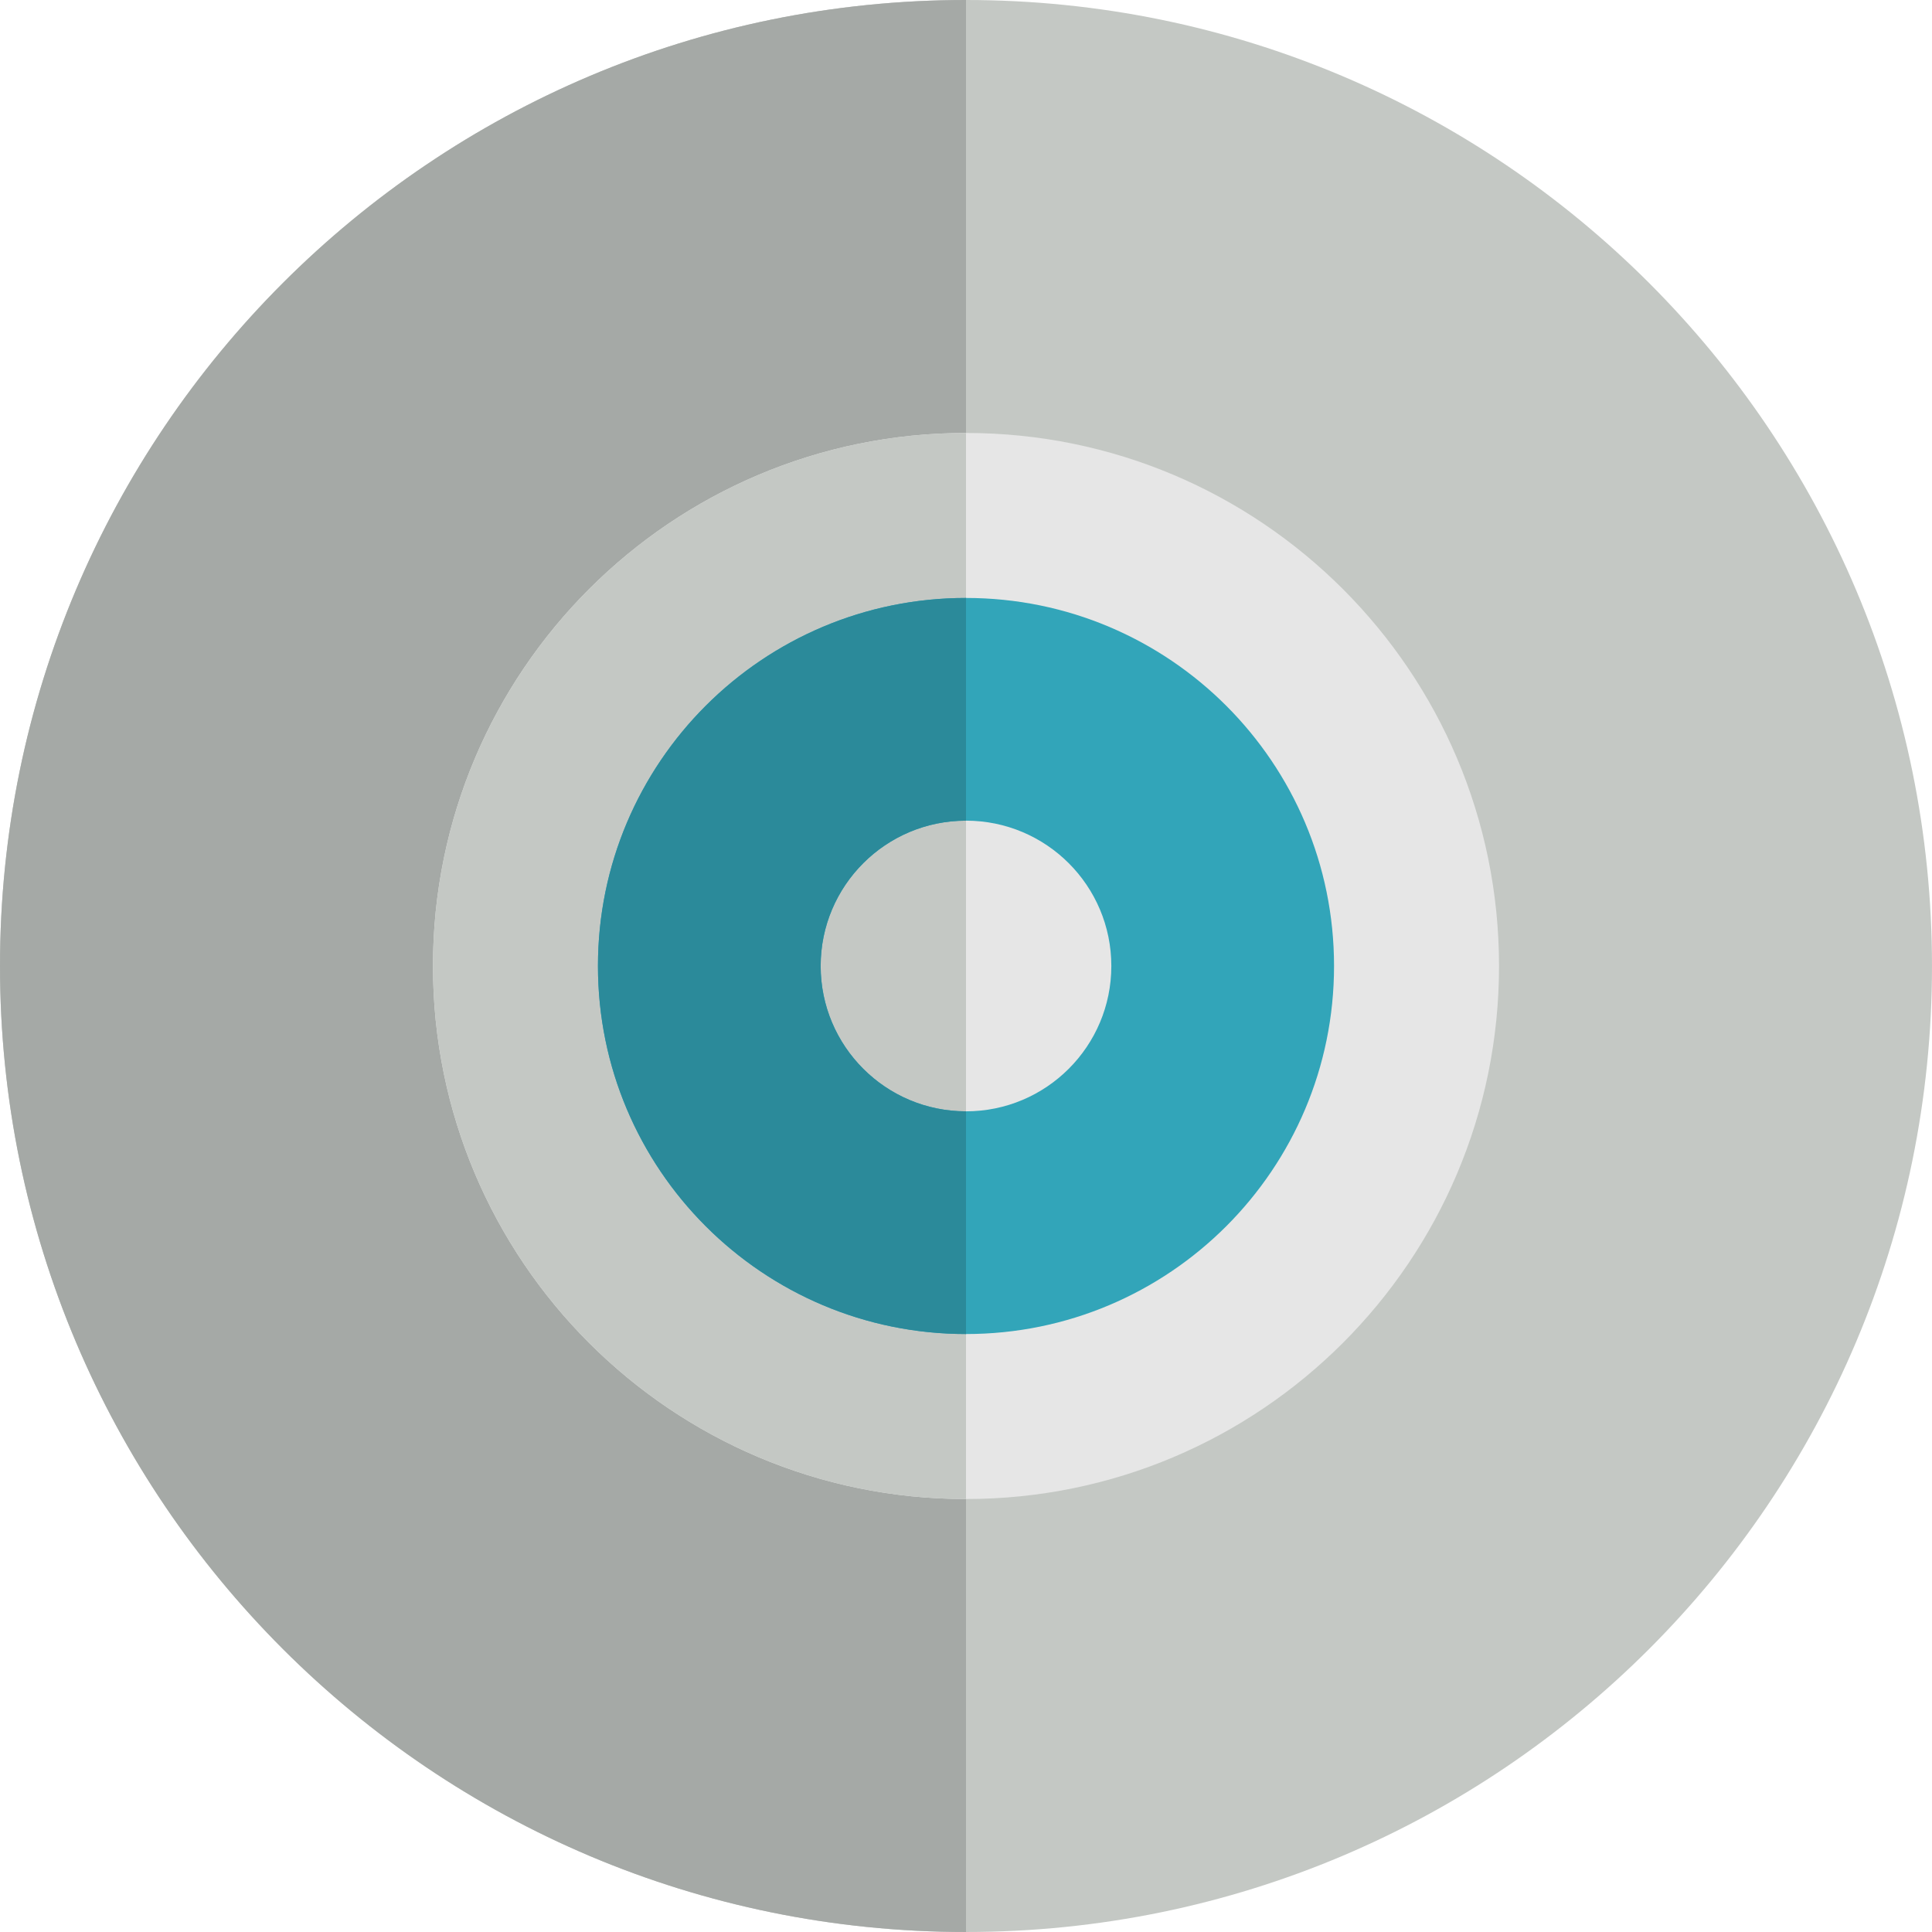
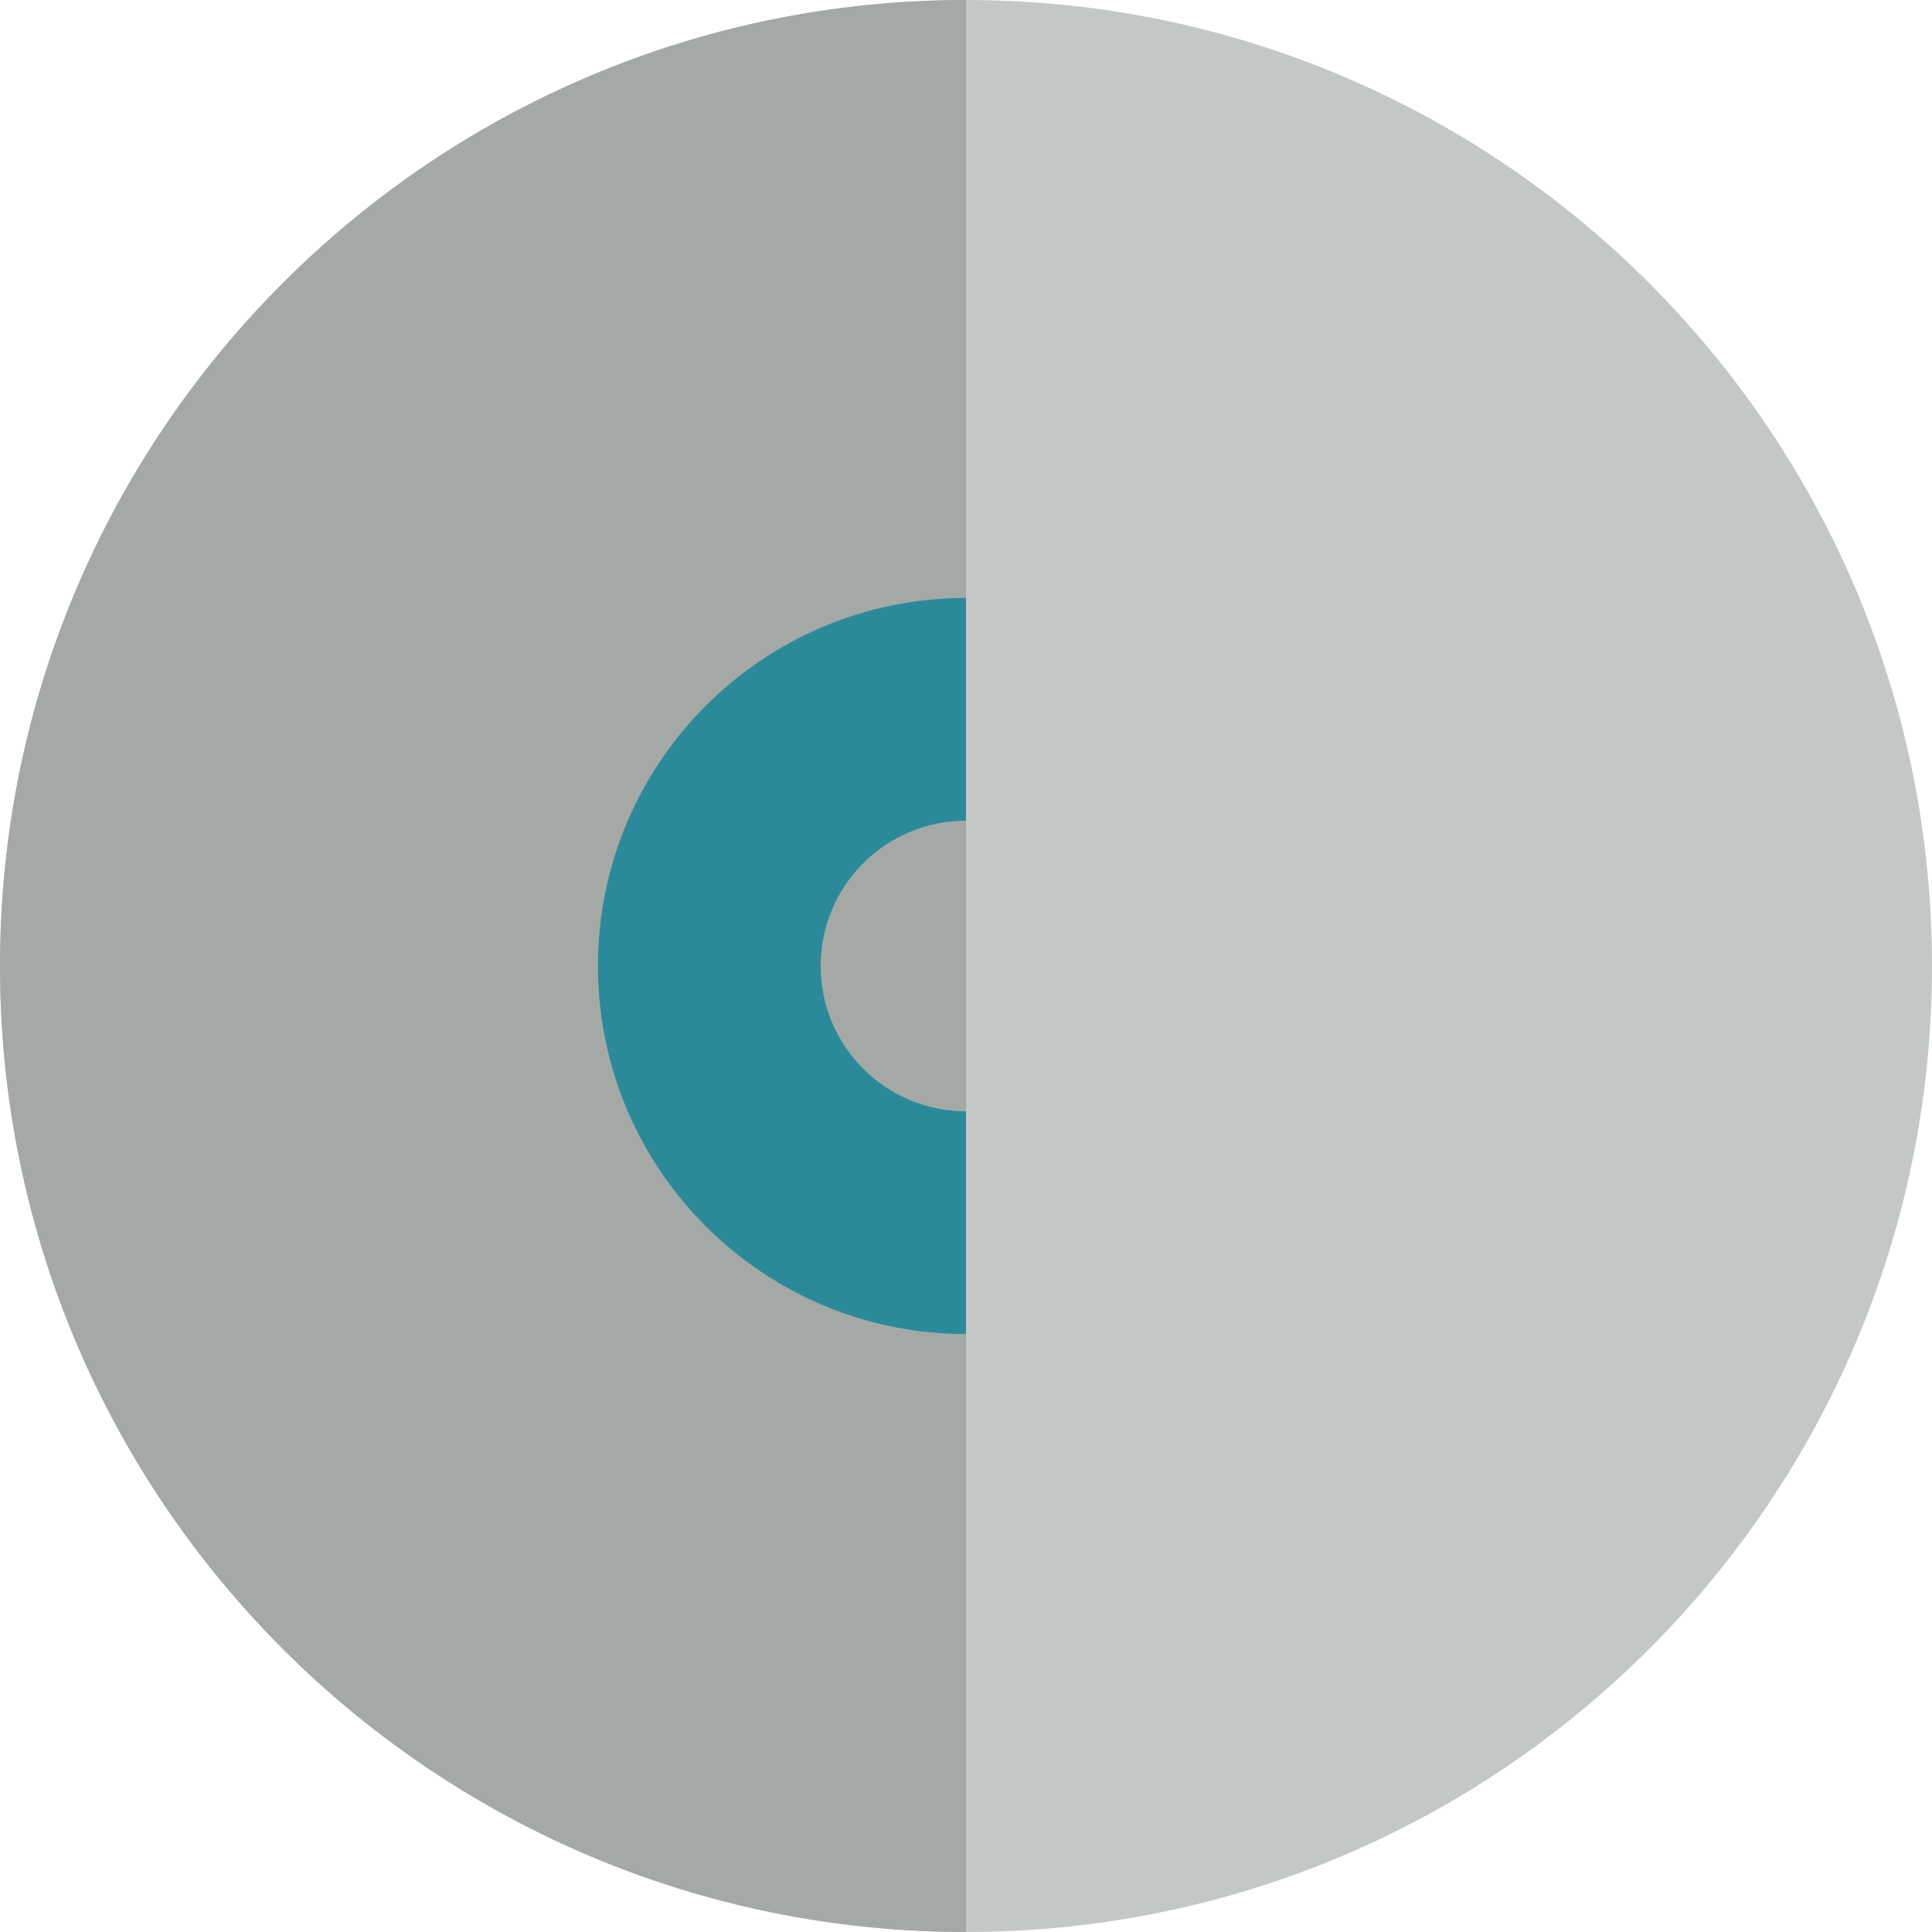
<svg xmlns="http://www.w3.org/2000/svg" version="1.1" id="Layer_1" viewBox="0 0 253.717 253.717" xml:space="preserve" width="512" height="512">
  <g>
    <path style="fill:#C4C8C4;" d="M126.858,0C56.796,0,0,56.796,0,126.858s56.796,126.858,126.858,126.858   s126.858-56.796,126.858-126.858S196.92,0,126.858,0z" />
    <path style="fill:#A5A9A6;" d="M126.858,0C56.796,0,0,56.796,0,126.858s56.796,126.858,126.858,126.858V0z" />
-     <path style="fill:#E6E6E6;" d="M126.858,56.858c-38.66,0-70,31.34-70,70s31.34,70,70,70s70-31.34,70-70   S165.518,56.858,126.858,56.858z" />
-     <path style="fill:#C4C8C4;" d="M126.858,56.858c-38.66,0-70,31.34-70,70s31.34,70,70,70V56.858z" />
    <g>
-       <path style="fill:#32A5B9;" d="M126.858,78.525c-26.694,0-48.333,21.64-48.333,48.333s21.64,48.333,48.333,48.333    s48.333-21.639,48.333-48.333S153.552,78.525,126.858,78.525z M126.858,145.944c-10.541,0-19.086-8.545-19.086-19.086    s8.545-19.086,19.086-19.086s19.086,8.545,19.086,19.086S137.399,145.944,126.858,145.944z" />
-     </g>
+       </g>
    <g>
      <path style="fill:#2B8A9A;" d="M126.858,145.944c-10.541,0-19.086-8.545-19.086-19.086s8.545-19.086,19.086-19.086V78.525    c-26.694,0-48.333,21.64-48.333,48.333s21.64,48.333,48.333,48.333V145.944z" />
    </g>
  </g>
</svg>